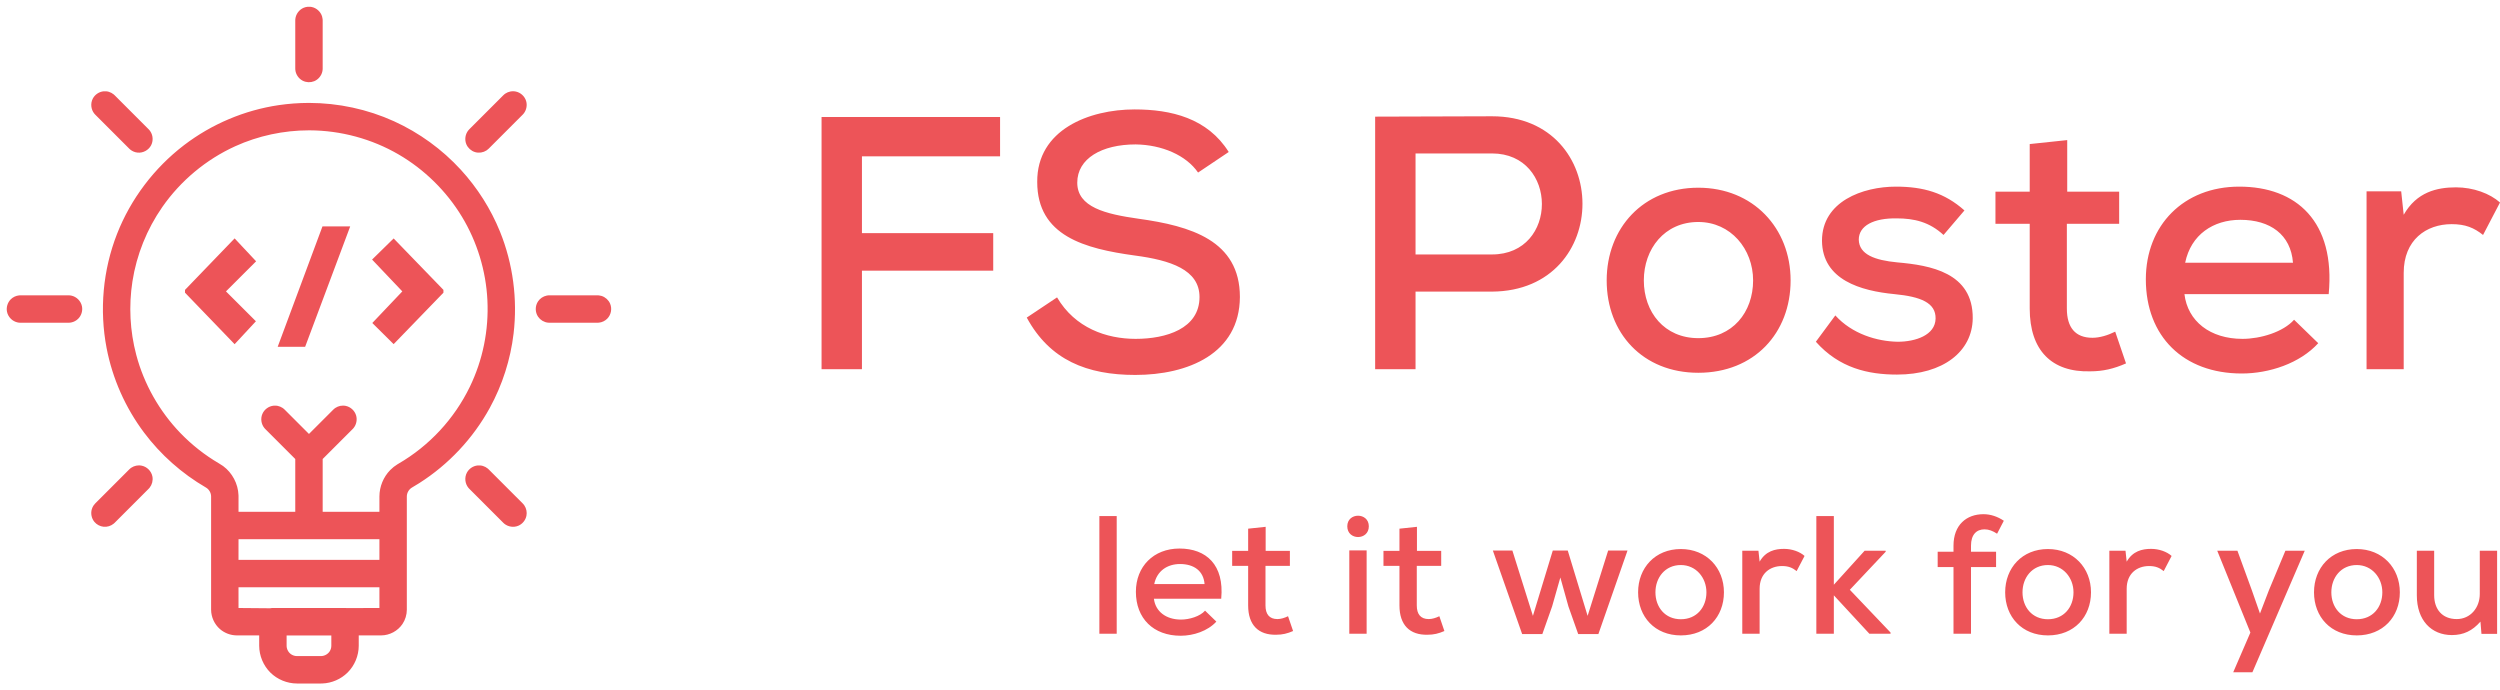
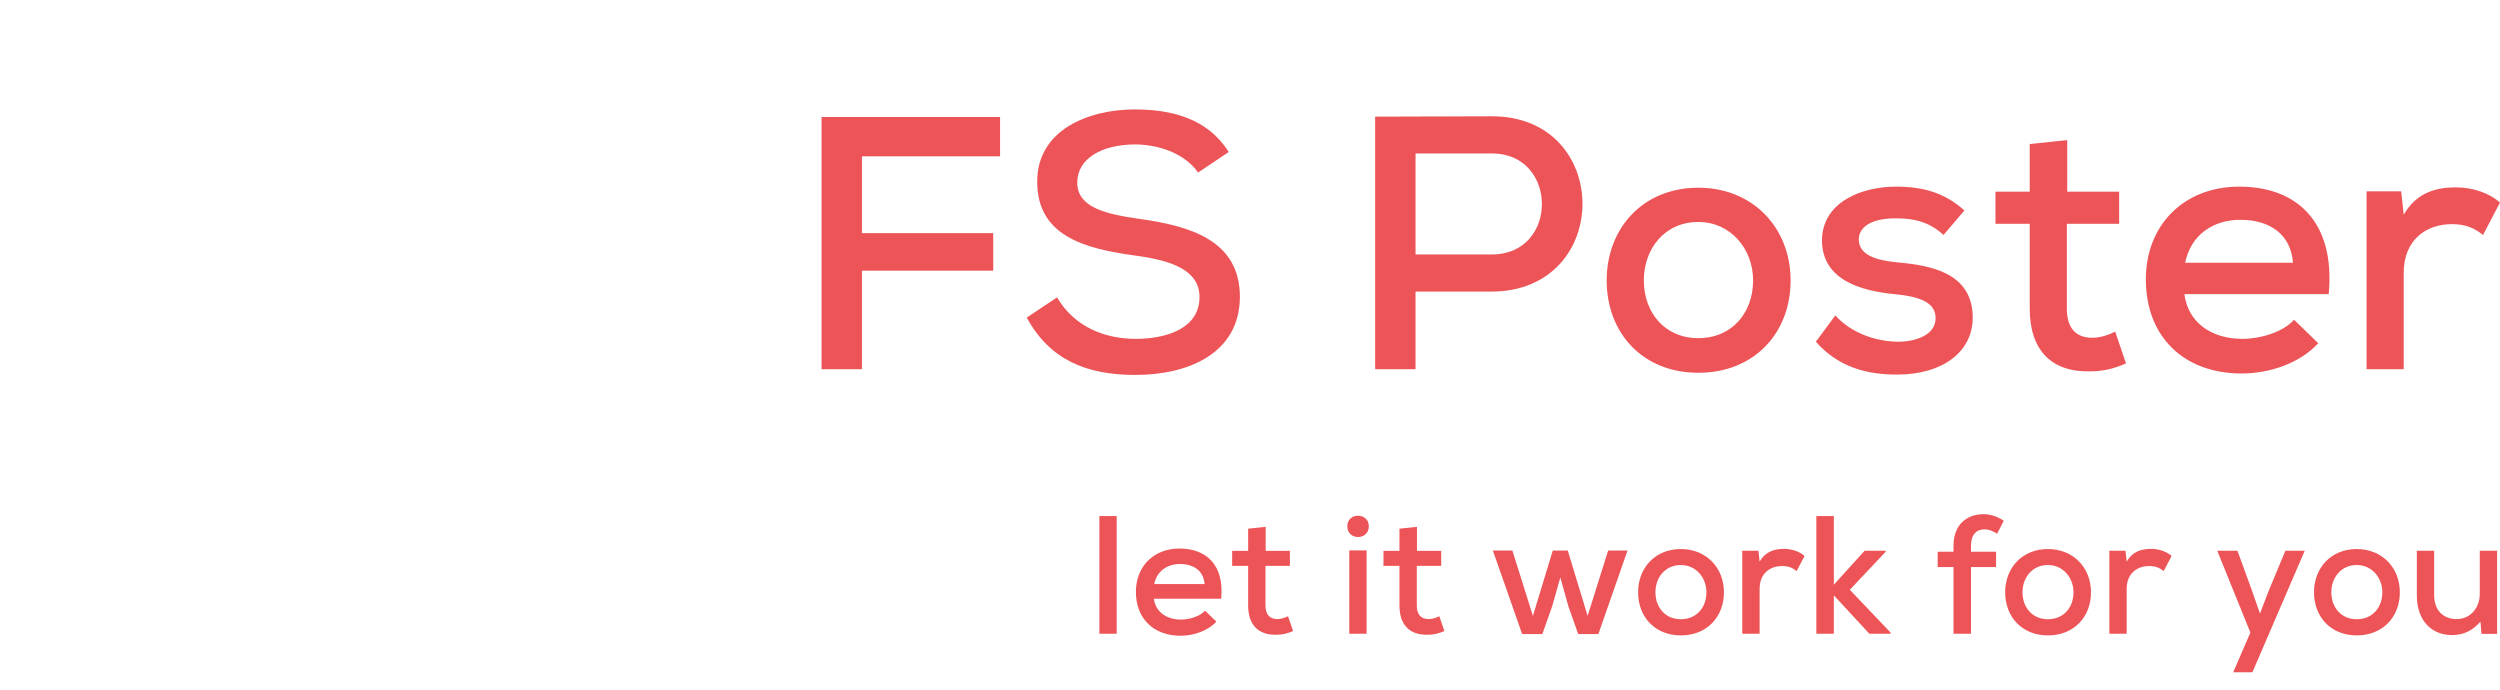
<svg xmlns="http://www.w3.org/2000/svg" width="297px" height="82px" viewBox="0 0 297 82" version="1.1">
  <title>logo-color</title>
  <desc>Created with Sketch.</desc>
  <defs>
    <radialGradient cx="-1.11022302e-14%" cy="50%" fx="-1.11022302e-14%" fy="50%" r="298.207%" gradientTransform="translate(-0,0.5),scale(0.335,1),translate(0,-0.5)" id="radialGradient-1">
      <stop stop-color="#ED5458" offset="0%" />
      <stop stop-color="#ED5458" offset="100%" />
    </radialGradient>
    <radialGradient cx="-1.11022302e-14%" cy="50%" fx="-1.11022302e-14%" fy="50%" r="100%" gradientTransform="translate(-0,0.5),scale(1,0.893),translate(0,-0.5)" id="radialGradient-2">
      <stop stop-color="#ED5458" offset="0%" />
      <stop stop-color="#ED5458" offset="100%" />
    </radialGradient>
  </defs>
  <g id="Page-1" stroke="none" stroke-width="1" fill="none" fill-rule="evenodd">
    <g id="logo-color" transform="translate(1, 1)">
      <path d="M264.806,64.426 L266.506,69.086 L267.485,71.886 L268.545,69.126 L270.505,64.426 L272.804,64.426 L266.586,78.866 L264.306,78.866 L266.346,74.146 L262.407,64.426 L264.806,64.426 Z M139.123,64.166 C142.302,64.166 144.461,66.106 144.081,70.126 L144.081,70.126 L136.083,70.126 C136.263,71.626 137.503,72.606 139.303,72.606 C140.302,72.606 141.562,72.226 142.162,71.546 L142.162,71.546 L143.501,72.846 C142.482,73.966 140.782,74.526 139.263,74.526 C136.023,74.526 133.944,72.466 133.944,69.306 C133.944,66.306 136.043,64.166 139.123,64.166 Z M198.685,64.226 C201.724,64.226 203.804,66.466 203.804,69.366 C203.804,72.286 201.784,74.486 198.685,74.486 C195.606,74.486 193.607,72.286 193.607,69.366 C193.607,66.466 195.626,64.226 198.685,64.226 Z M242.293,64.226 C245.332,64.226 247.411,66.466 247.411,69.366 C247.411,72.286 245.392,74.486 242.293,74.486 C239.214,74.486 237.214,72.286 237.214,69.366 C237.214,66.466 239.234,64.226 242.293,64.226 Z M278.982,64.226 C282.021,64.226 284.101,66.466 284.101,69.366 C284.101,72.286 282.081,74.486 278.982,74.486 C275.903,74.486 273.904,72.286 273.904,69.366 C273.904,66.466 275.923,64.226 278.982,64.226 Z M288.179,64.426 L288.179,69.706 C288.179,71.386 289.139,72.546 290.859,72.546 C292.478,72.546 293.598,71.206 293.598,69.566 L293.598,69.566 L293.598,64.426 L295.657,64.426 L295.657,74.306 L293.798,74.306 L293.678,72.846 C292.718,73.946 291.658,74.446 290.279,74.446 C287.86,74.446 286.12,72.706 286.12,69.726 L286.12,69.726 L286.12,64.426 L288.179,64.426 Z M167.334,61.586 L167.334,64.446 L170.214,64.446 L170.214,66.226 L167.314,66.226 L167.314,70.926 C167.314,71.966 167.774,72.546 168.734,72.546 C169.134,72.546 169.594,72.406 169.994,72.206 L169.994,72.206 L170.593,73.966 C169.914,74.266 169.314,74.406 168.614,74.406 C166.475,74.466 165.255,73.246 165.255,70.926 L165.255,70.926 L165.255,66.226 L163.356,66.226 L163.356,64.446 L165.255,64.446 L165.255,61.806 L167.334,61.586 Z M149.36,61.586 L149.36,64.446 L152.239,64.446 L152.239,66.226 L149.34,66.226 L149.34,70.926 C149.34,71.966 149.799,72.546 150.759,72.546 C151.159,72.546 151.619,72.406 152.019,72.206 L152.019,72.206 L152.619,73.966 C151.939,74.266 151.339,74.406 150.639,74.406 C148.5,74.466 147.28,73.246 147.28,70.926 L147.28,70.926 L147.28,66.226 L145.381,66.226 L145.381,64.446 L147.28,64.446 L147.28,61.806 L149.36,61.586 Z M178.671,64.406 L181.11,72.166 L183.47,64.406 L185.249,64.406 L187.609,72.166 L190.048,64.406 L192.347,64.406 L188.888,74.326 L186.489,74.326 L185.329,71.046 L184.369,67.606 L183.39,71.046 L182.23,74.326 L179.831,74.326 L176.352,64.406 L178.671,64.406 Z M234.635,60.086 C235.475,60.086 236.314,60.366 237.054,60.866 L237.054,60.866 L236.254,62.406 C235.735,62.066 235.275,61.886 234.755,61.886 C233.815,61.886 233.155,62.506 233.155,63.826 L233.155,63.826 L233.155,64.546 L236.134,64.546 L236.134,66.366 L233.155,66.366 L233.155,74.286 L231.076,74.286 L231.076,66.366 L229.196,66.366 L229.196,64.546 L231.076,64.546 L231.076,63.826 C231.076,61.366 232.615,60.086 234.635,60.086 Z M216.86,60.306 L216.86,68.466 L220.519,64.426 L223.018,64.426 L223.018,64.546 L218.76,69.066 L223.598,74.146 L223.598,74.286 L221.079,74.286 L216.86,69.726 L216.86,74.286 L214.781,74.286 L214.781,60.306 L216.86,60.306 Z M161.356,64.386 L161.356,74.286 L159.297,74.286 L159.297,64.386 L161.356,64.386 Z M131.665,60.306 L131.665,74.286 L129.605,74.286 L129.605,60.306 L131.665,60.306 Z M254.549,64.206 C255.509,64.206 256.429,64.546 256.988,65.046 L256.988,65.046 L256.049,66.846 C255.549,66.446 255.069,66.246 254.309,66.246 C252.89,66.246 251.65,67.126 251.65,68.946 L251.65,68.946 L251.65,74.286 L249.591,74.286 L249.591,64.426 L251.51,64.426 L251.65,65.726 C252.37,64.466 253.489,64.206 254.549,64.206 Z M210.942,64.206 C211.901,64.206 212.821,64.546 213.381,65.046 L213.381,65.046 L212.441,66.846 C211.941,66.446 211.462,66.246 210.702,66.246 C209.282,66.246 208.043,67.126 208.043,68.946 L208.043,68.946 L208.043,74.286 L205.983,74.286 L205.983,64.426 L207.903,64.426 L208.043,65.726 C208.762,64.466 209.882,64.206 210.942,64.206 Z M198.685,66.126 C196.806,66.126 195.666,67.626 195.666,69.366 C195.666,71.126 196.806,72.566 198.685,72.566 C200.585,72.566 201.724,71.126 201.724,69.366 C201.724,67.626 200.485,66.126 198.685,66.126 Z M242.293,66.126 C240.413,66.126 239.274,67.626 239.274,69.366 C239.274,71.126 240.413,72.566 242.293,72.566 C244.192,72.566 245.332,71.126 245.332,69.366 C245.332,67.626 244.092,66.126 242.293,66.126 Z M278.982,66.126 C277.103,66.126 275.963,67.626 275.963,69.366 C275.963,71.126 277.103,72.566 278.982,72.566 C280.882,72.566 282.021,71.126 282.021,69.366 C282.021,67.626 280.782,66.126 278.982,66.126 Z M139.183,66.006 C137.683,66.006 136.443,66.826 136.123,68.386 L136.123,68.386 L142.102,68.386 C141.982,66.826 140.842,66.006 139.183,66.006 Z M159.057,61.526 C159.057,59.846 161.616,59.846 161.616,61.526 C161.616,63.226 159.057,63.226 159.057,61.526 Z M133.79,12 C138.117,12 142.444,13.029 144.972,17.057 L144.972,17.057 L141.331,19.5 C139.917,17.443 137.046,16.2 133.918,16.157 C129.891,16.157 126.978,17.829 126.978,20.7 C126.978,23.614 130.319,24.429 134.261,24.986 C140.431,25.843 146.3,27.557 146.3,34.286 C146.258,41.014 140.131,43.543 133.876,43.543 C128.134,43.543 123.721,41.786 120.979,36.729 L120.979,36.729 L124.578,34.329 C126.72,37.972 130.448,39.257 133.918,39.257 C137.517,39.257 141.502,38.057 141.502,34.286 C141.502,31.029 138.031,29.914 133.833,29.357 C127.877,28.543 122.222,27.043 122.222,20.614 C122.179,14.4 128.391,12 133.79,12 Z M224.235,21.172 C227.491,21.172 230.019,21.9 232.376,24 L232.376,24 L229.891,26.914 C228.22,25.372 226.42,24.943 224.321,24.943 C221.622,24.9 219.822,25.8 219.822,27.472 C219.865,29.229 221.707,29.914 224.406,30.172 C228.305,30.514 233.404,31.372 233.361,36.814 C233.318,40.757 229.848,43.5 224.364,43.5 C220.936,43.5 217.508,42.729 214.724,39.6 L214.724,39.6 L217.037,36.472 C219.008,38.657 221.964,39.557 224.449,39.6 C226.549,39.6 228.905,38.829 228.948,36.857 C228.991,34.972 227.191,34.243 224.064,33.943 C220.079,33.557 215.495,32.272 215.452,27.6 C215.452,22.929 220.293,21.172 224.235,21.172 Z M265.023,21.172 C271.836,21.172 276.463,25.329 275.649,33.943 L275.649,33.943 L258.511,33.943 C258.896,37.157 261.553,39.257 265.409,39.257 C267.551,39.257 270.25,38.443 271.536,36.986 L271.536,36.986 L274.406,39.772 C272.221,42.172 268.579,43.372 265.323,43.372 C258.382,43.372 253.926,38.957 253.926,32.186 C253.926,25.757 258.425,21.172 265.023,21.172 Z M200.756,21.3 C207.269,21.3 211.724,26.1 211.724,32.314 C211.724,38.572 207.397,43.286 200.756,43.286 C194.158,43.286 189.874,38.572 189.874,32.314 C189.874,26.1 194.201,21.3 200.756,21.3 Z M244.586,15.643 L244.586,21.772 L250.756,21.772 L250.756,25.586 L244.543,25.586 L244.543,35.657 C244.543,37.886 245.529,39.129 247.585,39.129 C248.442,39.129 249.428,38.829 250.285,38.4 L250.285,38.4 L251.57,42.172 C250.113,42.814 248.828,43.114 247.328,43.114 C242.744,43.243 240.13,40.629 240.13,35.657 L240.13,35.657 L240.13,25.586 L236.06,25.586 L236.06,21.772 L240.13,21.772 L240.13,16.114 L244.586,15.643 Z M290.773,21.257 C292.829,21.257 294.8,21.986 296,23.057 L296,23.057 L293.986,26.914 C292.915,26.057 291.887,25.629 290.259,25.629 C287.217,25.629 284.56,27.514 284.56,31.414 L284.56,31.414 L284.56,42.857 L280.147,42.857 L280.147,21.729 L284.261,21.729 L284.56,24.514 C286.103,21.814 288.502,21.257 290.773,21.257 Z M176.249,12.814 C190.559,12.814 190.602,33.557 176.249,33.643 L176.249,33.643 L167.166,33.643 L167.166,42.857 L162.367,42.857 L162.367,12.857 C166.952,12.857 171.665,12.814 176.249,12.814 Z M117.809,12.9 L117.809,17.572 L101.399,17.572 L101.399,26.7 L116.995,26.7 L116.995,31.157 L101.399,31.157 L101.399,42.857 L96.601,42.857 L96.601,12.9 L117.809,12.9 Z M200.756,25.372 C196.729,25.372 194.287,28.586 194.287,32.314 C194.287,36.086 196.729,39.172 200.756,39.172 C204.826,39.172 207.269,36.086 207.269,32.314 C207.269,28.586 204.612,25.372 200.756,25.372 Z M265.152,25.114 C261.938,25.114 259.282,26.872 258.597,30.214 L258.597,30.214 L271.407,30.214 C271.15,26.872 268.708,25.114 265.152,25.114 Z M176.249,17.229 L167.166,17.229 L167.166,29.229 L176.249,29.229 C184.175,29.229 184.132,17.229 176.249,17.229 L176.249,17.229 Z" id="Combined-Shape" fill="url(#radialGradient-1)" fill-rule="nonzero" />
-       <path d="M35.725,11.427 C39.16,11.431 42.602,12.169 45.729,13.589 C48.702,14.941 51.392,16.897 53.601,19.305 C55.558,21.44 57.132,23.925 58.218,26.604 C59.753,30.396 60.291,34.576 59.817,38.59 C59.454,41.661 58.497,44.65 57.011,47.363 C55.04,50.96 52.146,54.037 48.702,56.226 C48.417,56.407 48.124,56.582 47.833,56.753 C47.41,57.005 47.133,57.479 47.131,57.98 C47.13,59.018 47.131,60.059 47.131,61.1 L47.131,61.428 C47.131,64.765 47.137,68.101 47.131,71.436 C47.129,71.996 46.96,72.555 46.647,73.021 C46.129,73.792 45.223,74.281 44.283,74.285 C43.329,74.286 42.374,74.288 41.418,74.289 L41.418,75.715 C41.417,76.838 40.956,77.958 40.154,78.754 C39.4,79.504 38.362,79.957 37.294,79.997 C37.245,79.998 37.196,80 37.146,80 C36.19,80.001 35.233,80 34.276,80 C33.159,79.998 32.05,79.542 31.256,78.754 C30.458,77.959 29.994,76.836 29.992,75.715 L29.992,74.289 C29.037,74.288 28.083,74.286 27.127,74.285 C26.447,74.282 25.772,74.029 25.259,73.582 C24.648,73.049 24.284,72.252 24.279,71.436 L24.279,61.428 C24.279,60.276 24.285,59.125 24.279,57.973 C24.276,57.48 24.002,57 23.571,56.749 C20.71,55.085 18.229,52.877 16.271,50.267 C14.074,47.337 12.55,43.906 11.859,40.306 C11.002,35.834 11.421,31.126 13.09,26.863 C14.704,22.743 17.469,19.088 20.991,16.398 C24.235,13.921 28.11,12.281 32.143,11.687 C33.302,11.517 34.476,11.431 35.647,11.427 L35.725,11.427 Z M38.562,74.291 C36.658,74.292 34.753,74.292 32.849,74.291 L32.849,75.722 C32.853,76.176 33.082,76.614 33.444,76.875 C33.683,77.046 33.976,77.141 34.269,77.142 C35.227,77.146 36.184,77.146 37.142,77.142 C37.635,77.138 38.115,76.865 38.366,76.436 C38.493,76.218 38.562,75.968 38.562,75.712 L38.562,74.291 Z M44.275,68.571 L27.134,68.571 L27.135,69.999 L27.136,71.428 C28.46,71.446 29.785,71.458 31.109,71.462 C31.166,71.449 31.223,71.441 31.281,71.435 C31.328,71.431 31.373,71.431 31.421,71.428 L39.99,71.428 C40.037,71.431 40.083,71.432 40.13,71.435 C40.149,71.438 40.166,71.441 40.184,71.442 L42.23,71.434 L44.275,71.428 L44.275,68.571 Z M44.275,62.856 L27.136,62.856 C27.136,63.809 27.136,64.762 27.134,65.713 L44.275,65.713 L44.275,62.856 Z M15.507,54.487 C15.554,54.49 15.6,54.493 15.647,54.495 C15.693,54.502 15.74,54.506 15.785,54.516 C16.335,54.625 16.797,55.079 16.908,55.637 C16.99,56.05 16.88,56.496 16.611,56.823 C16.581,56.859 16.548,56.892 16.517,56.926 L12.478,60.968 C12.442,60.999 12.409,61.032 12.373,61.062 C12.083,61.299 11.699,61.416 11.326,61.379 C10.955,61.342 10.601,61.153 10.362,60.863 C10.067,60.502 9.965,59.99 10.101,59.542 C10.141,59.409 10.201,59.28 10.28,59.163 C10.35,59.06 10.374,59.039 10.457,58.948 L14.497,54.906 C14.589,54.823 14.61,54.797 14.713,54.729 C14.869,54.625 15.044,54.552 15.228,54.516 C15.351,54.492 15.383,54.495 15.507,54.487 Z M56.044,54.495 C56.167,54.513 56.199,54.513 56.318,54.549 C56.498,54.603 56.665,54.693 56.811,54.812 C56.846,54.842 56.879,54.875 56.914,54.906 L60.954,58.948 C61.037,59.039 61.063,59.06 61.131,59.163 C61.34,59.475 61.418,59.869 61.344,60.236 C61.254,60.695 60.923,61.098 60.49,61.278 C60.019,61.473 59.442,61.393 59.037,61.062 C59.002,61.032 58.969,60.999 58.934,60.968 L54.894,56.926 C54.863,56.892 54.83,56.859 54.8,56.823 C54.444,56.39 54.376,55.746 54.644,55.243 C54.864,54.832 55.297,54.54 55.764,54.495 C55.857,54.486 55.951,54.49 56.044,54.495 Z M35.792,14.284 L35.705,14.284 C32.673,14.285 29.632,14.934 26.863,16.191 C23.368,17.78 20.316,20.325 18.115,23.484 C16.271,26.133 15.033,29.208 14.536,32.4 C14.082,35.33 14.233,38.343 14.997,41.223 C15.928,44.726 17.775,47.98 20.289,50.587 C21.653,52 23.207,53.226 24.906,54.22 C25.071,54.316 25.233,54.416 25.388,54.529 C26.427,55.293 27.087,56.543 27.133,57.832 C27.134,57.879 27.136,57.926 27.136,57.975 L27.136,59.999 L34.277,59.999 L34.277,53.447 L30.656,49.826 C30.625,49.792 30.591,49.757 30.562,49.722 C30.235,49.324 30.148,48.749 30.347,48.269 C30.542,47.794 31.008,47.444 31.526,47.394 C31.619,47.384 31.712,47.389 31.806,47.394 C31.852,47.4 31.899,47.406 31.945,47.414 C32.128,47.452 32.303,47.524 32.459,47.627 C32.563,47.697 32.583,47.722 32.676,47.806 L35.705,50.836 L38.735,47.806 C38.828,47.722 38.848,47.697 38.952,47.627 C39.107,47.524 39.283,47.452 39.466,47.414 C39.589,47.39 39.622,47.393 39.746,47.387 C39.792,47.389 39.839,47.392 39.886,47.394 C39.932,47.4 39.979,47.406 40.024,47.414 C40.527,47.514 40.961,47.903 41.111,48.402 C41.247,48.847 41.147,49.359 40.85,49.722 C40.82,49.757 40.787,49.792 40.756,49.826 L37.134,53.447 L37.134,59.999 L44.275,59.999 L44.275,57.975 C44.278,56.863 44.729,55.769 45.5,54.982 C45.749,54.729 46.03,54.506 46.333,54.322 C46.366,54.302 46.397,54.283 46.43,54.265 C50.146,52.109 53.137,48.874 54.994,45.044 C56.551,41.833 57.281,38.251 57.103,34.644 C56.931,31.131 55.874,27.655 54.044,24.634 C52.19,21.574 49.548,18.975 46.449,17.172 C43.235,15.304 39.522,14.301 35.792,14.284 Z M40.316,26.096 L35.111,40.002 L32.276,40.002 L37.448,26.096 L40.316,26.096 Z M26.871,27.611 L29.148,30.038 L25.563,33.617 L29.124,37.172 L26.871,39.599 L21.178,33.691 L21.178,33.519 L26.871,27.611 Z M45.762,27.611 L51.48,33.519 L51.48,33.691 L45.762,39.599 L43.509,37.368 L47.071,33.617 L43.485,29.842 L45.762,27.611 Z M69.983,34.284 C70.031,34.287 70.076,34.288 70.123,34.291 C70.246,34.31 70.279,34.31 70.398,34.346 C70.8,34.468 71.142,34.777 71.303,35.167 C71.517,35.683 71.397,36.32 70.993,36.723 C70.762,36.954 70.451,37.103 70.123,37.134 C70.078,37.14 70.031,37.14 69.983,37.141 L64.27,37.141 C64.223,37.14 64.178,37.14 64.13,37.134 C63.712,37.093 63.318,36.857 63.084,36.507 C62.772,36.043 62.767,35.394 63.084,34.92 C63.291,34.608 63.625,34.386 63.992,34.311 C64.115,34.287 64.146,34.29 64.27,34.284 L69.983,34.284 Z M7.14,34.284 C7.187,34.287 7.233,34.288 7.28,34.291 C7.326,34.298 7.373,34.303 7.419,34.311 C7.969,34.421 8.43,34.874 8.541,35.434 C8.633,35.894 8.481,36.393 8.15,36.723 C7.952,36.921 7.694,37.06 7.419,37.114 C7.296,37.139 7.265,37.136 7.14,37.141 L1.427,37.141 C1.303,37.136 1.272,37.139 1.149,37.114 C0.6,37.006 0.138,36.551 0.026,35.991 C-0.065,35.533 0.088,35.034 0.417,34.703 C0.649,34.471 0.96,34.324 1.287,34.291 C1.334,34.287 1.38,34.287 1.427,34.284 L7.14,34.284 Z M11.608,10.047 C11.731,10.065 11.762,10.065 11.882,10.102 C12.061,10.157 12.229,10.247 12.373,10.365 C12.409,10.394 12.442,10.428 12.478,10.459 L16.517,14.5 C16.601,14.592 16.625,14.612 16.694,14.717 C16.98,15.142 17.011,15.725 16.767,16.182 C16.502,16.675 15.934,16.987 15.367,16.931 C15.087,16.904 14.819,16.792 14.601,16.614 C14.564,16.584 14.531,16.551 14.497,16.52 L10.457,12.479 C10.425,12.445 10.392,12.411 10.362,12.375 C10.008,11.944 9.938,11.298 10.208,10.795 C10.428,10.384 10.859,10.094 11.326,10.047 C11.421,10.038 11.514,10.042 11.608,10.047 Z M59.944,10.041 C59.99,10.042 60.037,10.045 60.084,10.047 C60.13,10.054 60.177,10.058 60.223,10.068 C60.726,10.168 61.16,10.557 61.311,11.054 C61.445,11.501 61.345,12.012 61.048,12.375 L60.954,12.479 L56.914,16.52 C56.822,16.604 56.801,16.628 56.698,16.698 C56.348,16.931 55.892,17 55.49,16.877 C55.088,16.755 54.747,16.448 54.584,16.057 C54.388,15.584 54.468,15.008 54.8,14.604 C54.83,14.567 54.863,14.534 54.894,14.5 L58.934,10.459 C59.026,10.375 59.046,10.351 59.15,10.281 C59.306,10.177 59.482,10.104 59.666,10.068 C59.787,10.044 59.82,10.047 59.944,10.041 Z M35.845,0.005 L35.984,0.025 C36.487,0.125 36.921,0.515 37.072,1.012 C37.099,1.102 37.118,1.194 37.126,1.286 C37.131,1.334 37.131,1.381 37.134,1.426 L37.134,7.141 C37.128,7.265 37.131,7.298 37.106,7.419 C37.015,7.878 36.687,8.281 36.252,8.461 C35.864,8.622 35.405,8.601 35.033,8.401 C34.62,8.181 34.33,7.749 34.284,7.281 C34.28,7.235 34.28,7.188 34.277,7.141 L34.277,1.426 C34.28,1.381 34.28,1.334 34.284,1.286 C34.334,0.776 34.678,0.306 35.158,0.106 C35.288,0.054 35.425,0.019 35.565,0.005 C35.658,-0.004 35.752,0.001 35.845,0.005 Z" id="Combined-Shape-Copy" stroke="url(#radialGradient-2)" stroke-width="0.4" fill="url(#radialGradient-2)" />
    </g>
  </g>
</svg>